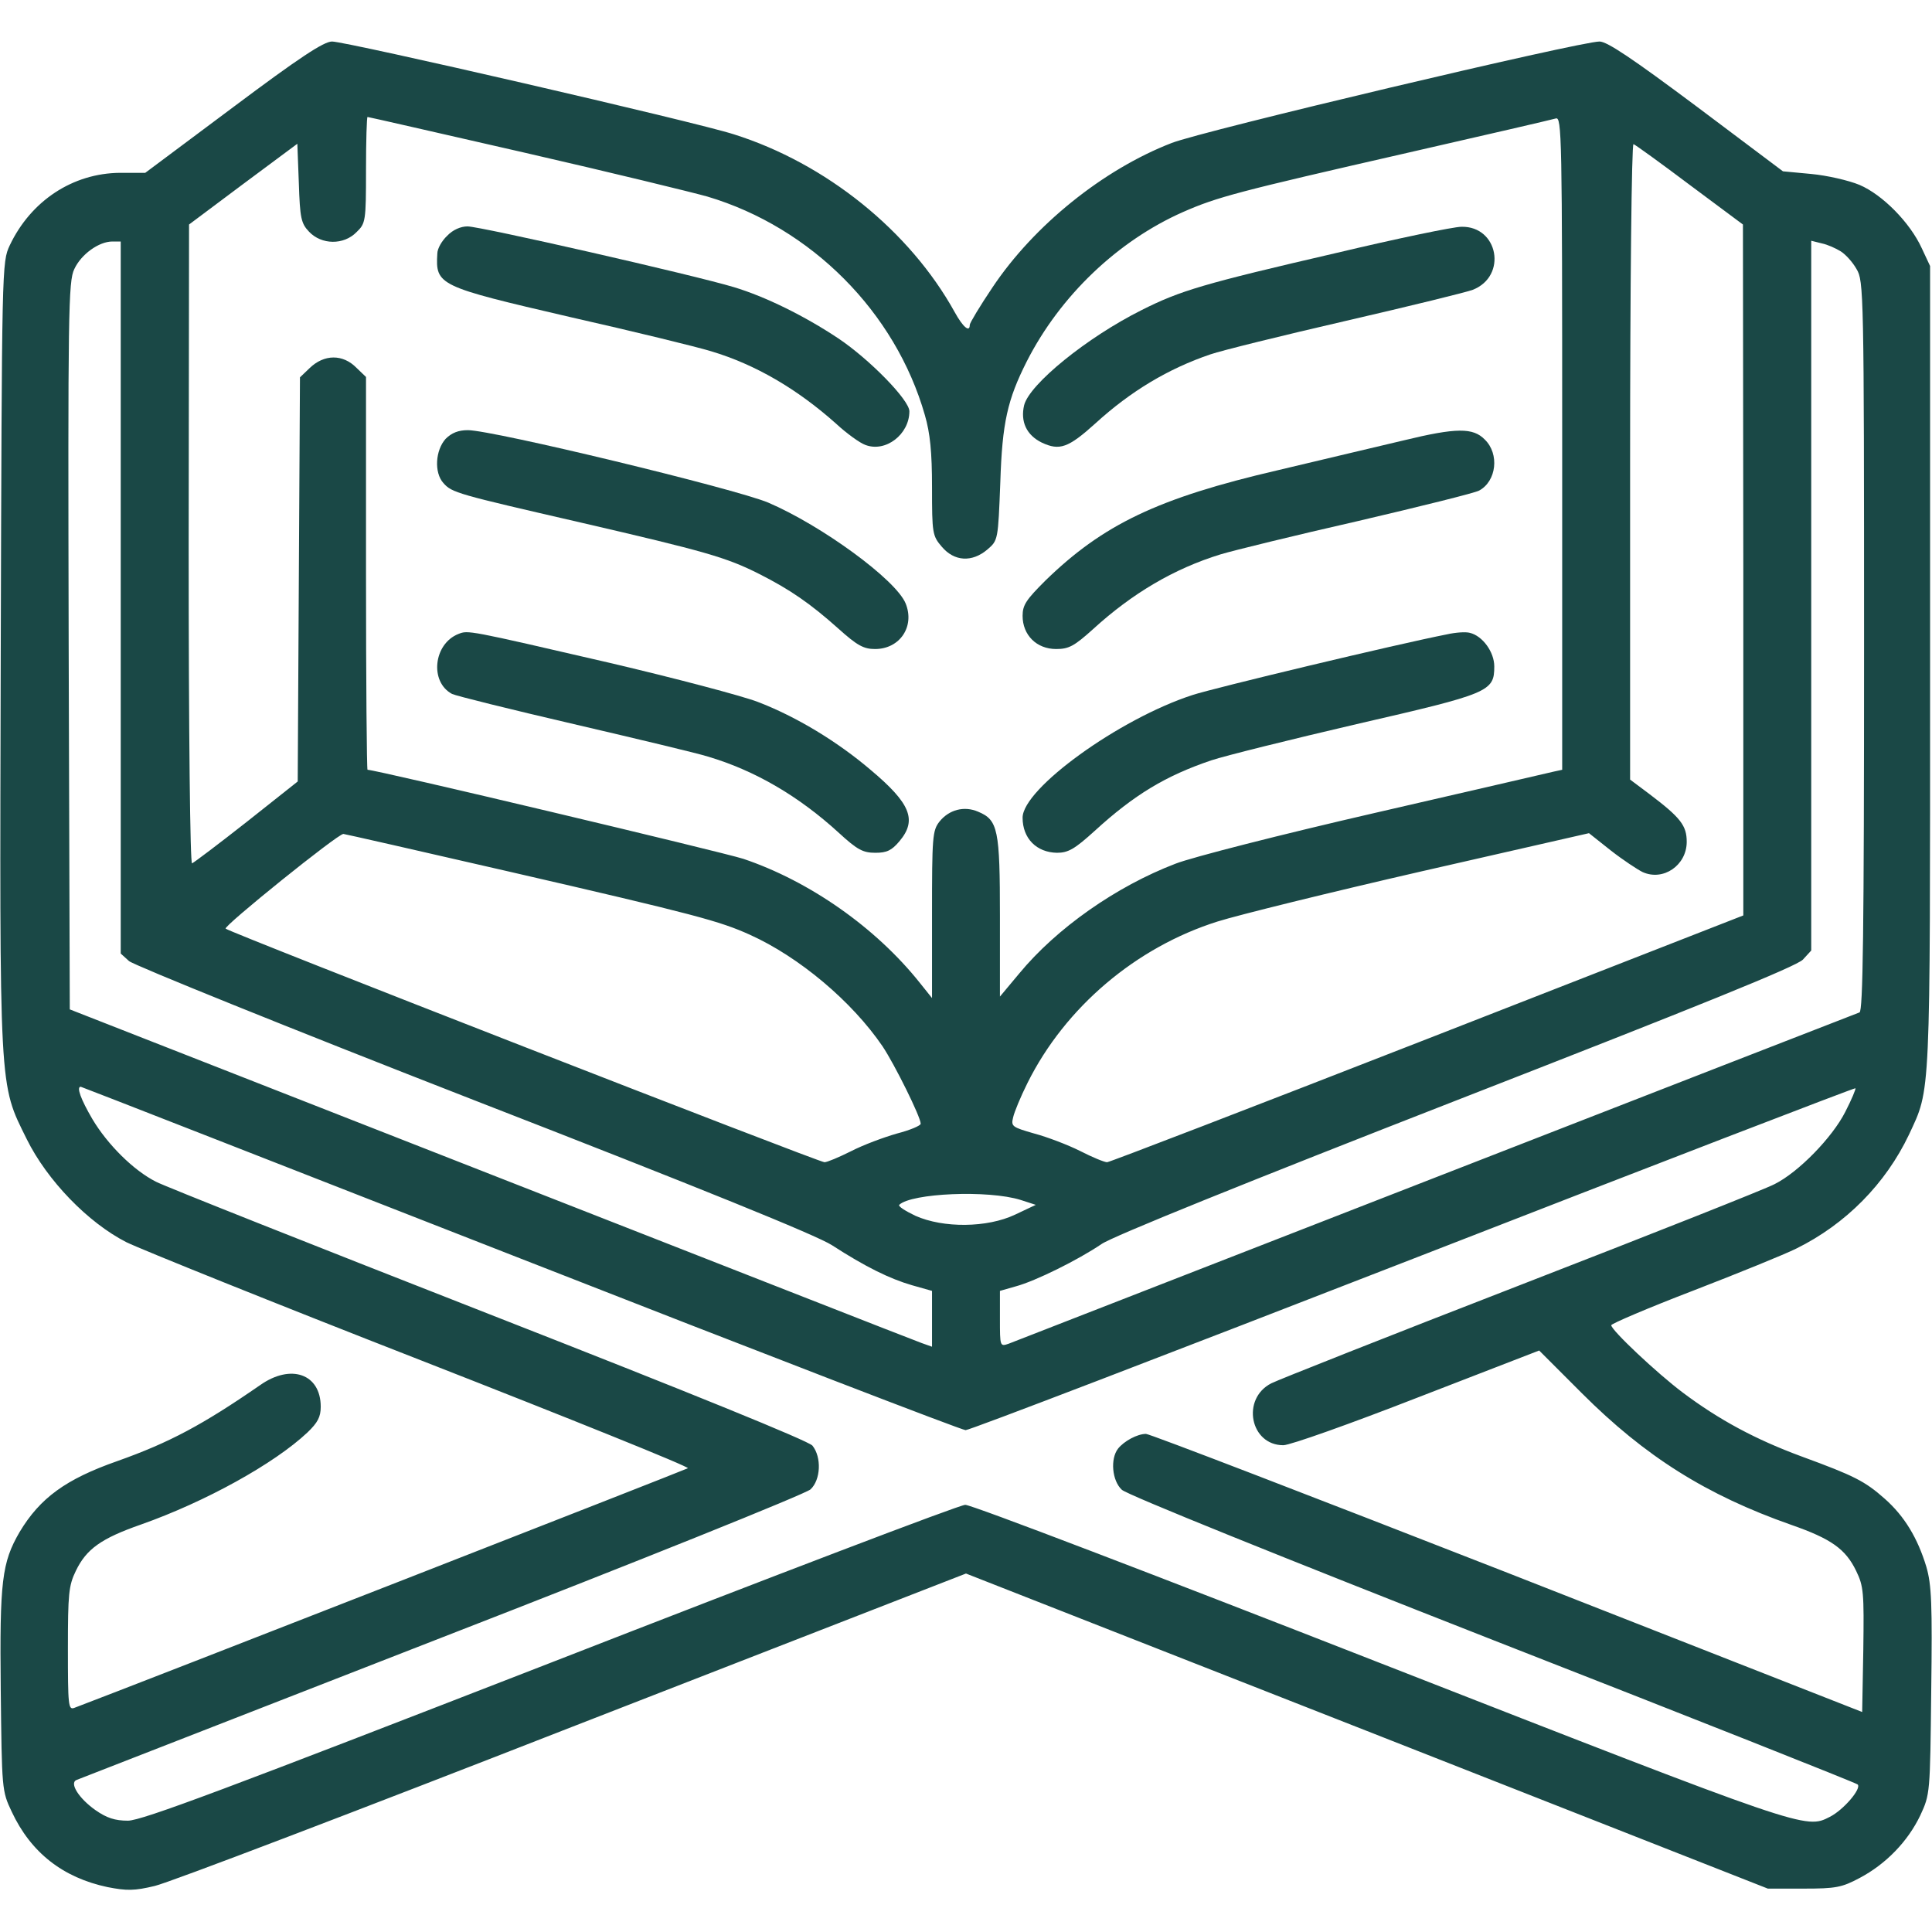
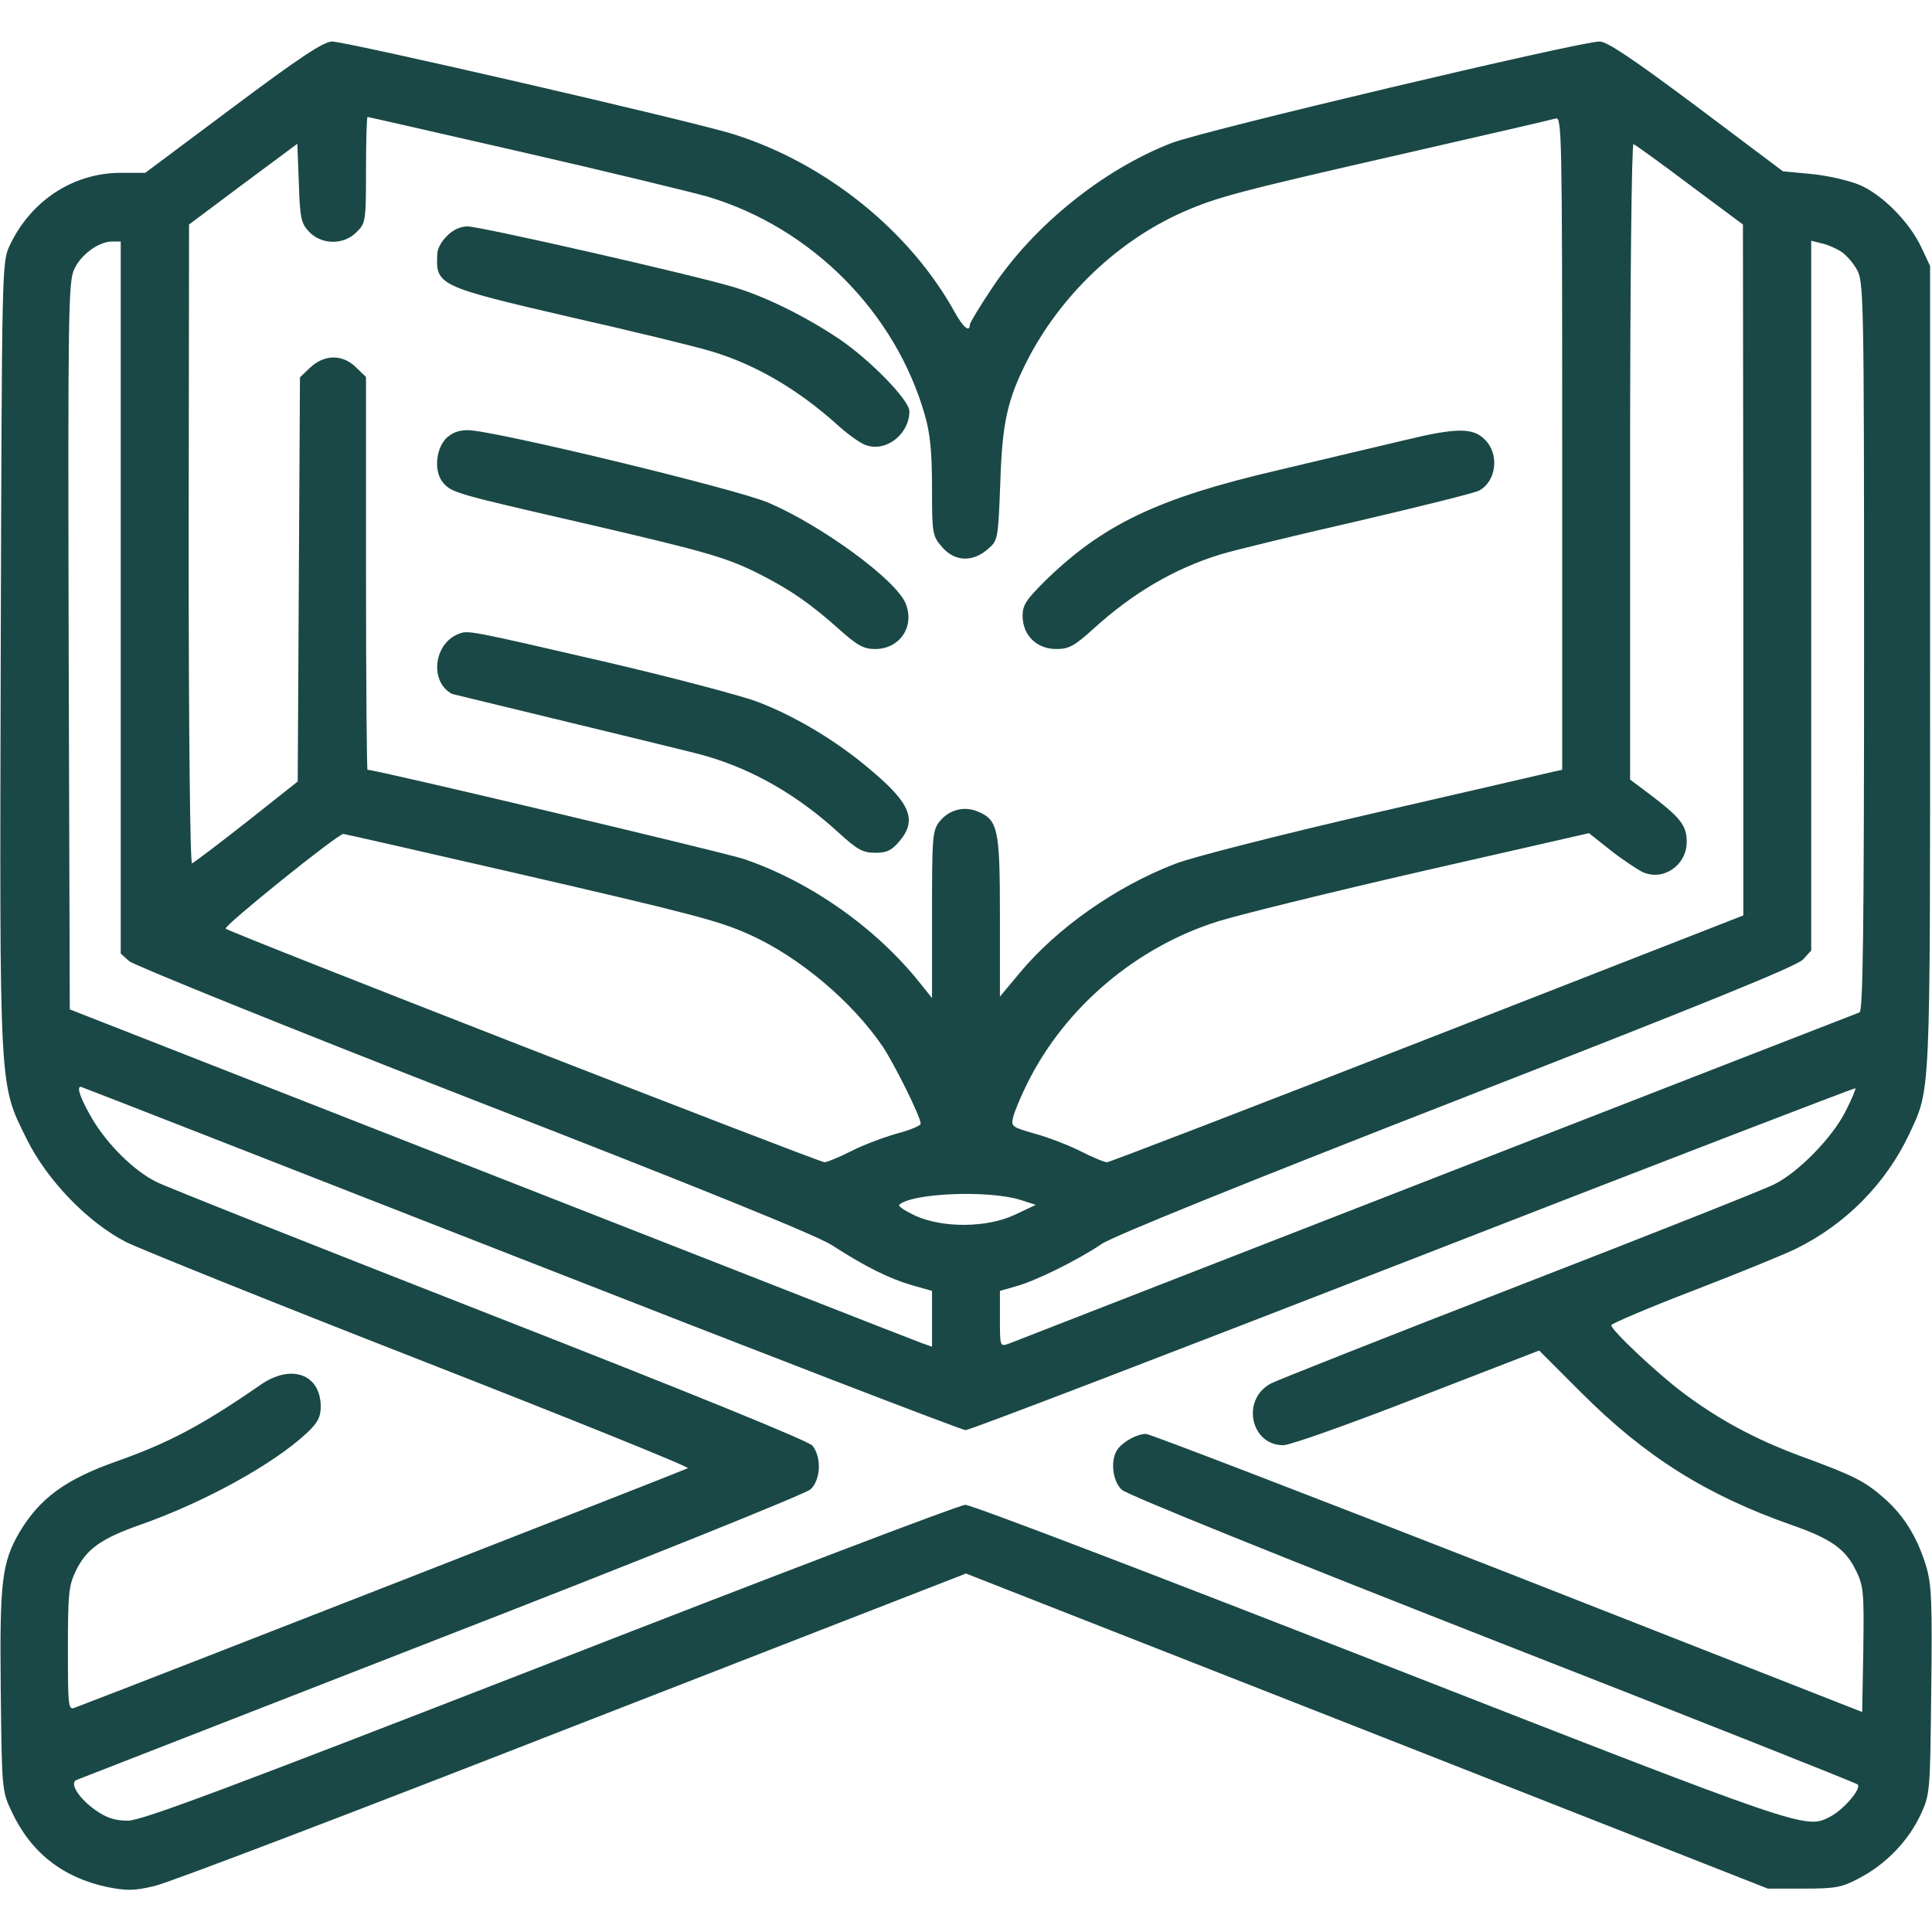
<svg xmlns="http://www.w3.org/2000/svg" width="92" height="92" viewBox="0 0 92 92" fill="none">
  <path d="M11.104 5.103L6.917 8.23H5.713C3.467 8.248 1.473 9.559 0.466 11.68C0.089 12.488 0.089 12.542 0.035 31.158C-0.019 52.217 -0.055 51.552 1.275 54.248C2.245 56.206 4.186 58.219 6.019 59.153C6.72 59.495 13.044 62.046 20.088 64.795C27.114 67.544 32.828 69.844 32.756 69.916C32.648 69.988 6.396 80.248 3.539 81.327C3.252 81.434 3.234 81.219 3.234 78.505C3.234 75.9 3.27 75.505 3.611 74.804C4.114 73.762 4.815 73.259 6.72 72.594C9.774 71.516 13.062 69.701 14.644 68.209C15.129 67.742 15.273 67.473 15.273 66.987C15.273 65.424 13.853 64.921 12.38 65.963C9.648 67.85 8.067 68.695 5.588 69.575C3.126 70.438 1.904 71.336 0.934 72.953C0.089 74.409 -0.019 75.289 0.035 80.446C0.089 85.226 0.089 85.28 0.556 86.268C1.473 88.227 3 89.412 5.12 89.862C6.037 90.041 6.396 90.041 7.366 89.808C8.013 89.664 16.962 86.25 27.258 82.225L45.999 74.93L65.082 82.423L84.183 89.934H85.89C87.417 89.934 87.705 89.88 88.549 89.43C89.807 88.766 90.849 87.688 91.442 86.448C91.909 85.441 91.909 85.406 91.963 80.536C92.017 76.385 91.981 75.469 91.73 74.606C91.316 73.241 90.688 72.198 89.753 71.372C88.801 70.527 88.298 70.276 85.8 69.359C83.608 68.551 81.865 67.616 80.122 66.305C78.9 65.388 76.726 63.34 76.726 63.106C76.726 63.034 78.487 62.28 80.643 61.453C82.781 60.627 84.991 59.728 85.531 59.459C87.902 58.291 89.789 56.368 90.903 54.032C91.945 51.786 91.909 52.577 91.909 31.805V12.668L91.514 11.823C90.957 10.602 89.645 9.272 88.549 8.805C88.028 8.589 87.004 8.355 86.249 8.284L84.902 8.158L80.787 5.067C77.732 2.785 76.528 1.977 76.169 1.977C75.234 1.977 57.248 6.235 55.792 6.81C52.54 8.068 49.234 10.727 47.257 13.692C46.664 14.573 46.179 15.381 46.179 15.471C46.179 15.848 45.855 15.579 45.46 14.86C43.322 10.997 39.333 7.78 34.948 6.397C33.116 5.804 16.494 1.977 15.812 1.977C15.416 1.977 14.248 2.749 11.104 5.103ZM25.012 7.277C29.091 8.212 32.99 9.164 33.691 9.362C38.632 10.835 42.639 14.86 44.041 19.766C44.292 20.628 44.382 21.527 44.382 23.216C44.382 25.39 44.4 25.516 44.849 26.037C45.442 26.738 46.287 26.791 47.023 26.163C47.527 25.731 47.527 25.713 47.634 22.964C47.724 20.125 47.976 19.029 48.892 17.214C50.491 14.069 53.241 11.464 56.331 10.098C57.966 9.38 58.919 9.128 67.023 7.277C70.724 6.433 73.905 5.696 74.084 5.642C74.372 5.552 74.39 6.379 74.39 21.095V36.656L73.977 36.746C73.761 36.8 69.934 37.681 65.495 38.705C61.039 39.729 56.745 40.825 55.972 41.13C53.151 42.209 50.312 44.203 48.533 46.359L47.616 47.456V43.664C47.616 39.495 47.527 39.046 46.574 38.651C45.909 38.363 45.191 38.561 44.741 39.118C44.4 39.549 44.382 39.855 44.382 43.556V47.527L43.807 46.809C41.705 44.167 38.542 41.957 35.398 40.897C34.391 40.573 17.914 36.656 17.501 36.656C17.465 36.656 17.429 32.452 17.429 27.312V17.951L16.98 17.52C16.333 16.855 15.434 16.855 14.734 17.538L14.284 17.969L14.23 27.6L14.177 37.213L11.751 39.136C10.403 40.196 9.235 41.077 9.145 41.112C9.055 41.148 8.984 35.021 8.984 25.929L9.002 10.691L11.571 8.769L14.159 6.846L14.23 8.715C14.284 10.386 14.338 10.637 14.716 11.033C15.309 11.662 16.369 11.68 16.98 11.051C17.411 10.637 17.429 10.53 17.429 8.086C17.429 6.702 17.465 5.57 17.501 5.57C17.555 5.57 20.915 6.343 25.012 7.277ZM80.463 8.805L82.997 10.691L83.015 27.151V43.592L67.975 49.468C59.691 52.702 52.827 55.344 52.719 55.344C52.594 55.344 52.019 55.11 51.426 54.805C50.851 54.517 49.862 54.14 49.252 53.978C48.191 53.673 48.138 53.637 48.245 53.206C48.299 52.954 48.605 52.217 48.928 51.57C50.725 47.959 54.103 45.102 57.984 43.88C58.955 43.574 63.321 42.496 67.706 41.49L75.666 39.675L76.708 40.502C77.283 40.951 77.966 41.4 78.217 41.526C79.206 41.975 80.32 41.202 80.32 40.088C80.32 39.316 80.032 38.938 78.559 37.824L77.624 37.123V21.958C77.624 13.62 77.696 6.828 77.786 6.864C77.858 6.882 79.08 7.763 80.463 8.805ZM5.749 28.445V45.407L6.145 45.766C6.378 45.964 13.745 48.947 22.55 52.379C33.277 56.548 38.902 58.83 39.62 59.297C41.202 60.321 42.37 60.896 43.43 61.202L44.382 61.471V62.801V64.13L43.879 63.951C43.609 63.861 34.373 60.231 23.359 55.919L3.323 48.066L3.27 30.744C3.234 14.878 3.252 13.387 3.539 12.812C3.863 12.111 4.707 11.5 5.354 11.5H5.749V28.445ZM87.651 11.967C87.884 12.111 88.226 12.488 88.406 12.812C88.747 13.369 88.765 13.854 88.765 30.744C88.765 44.473 88.711 48.138 88.549 48.21C88.154 48.354 48.443 63.825 48.03 63.987C47.616 64.13 47.616 64.112 47.616 62.801V61.471L48.371 61.255C49.306 61.004 51.336 59.998 52.45 59.243C52.953 58.884 59.458 56.26 69.359 52.397C80.93 47.887 85.549 46.018 85.854 45.694L86.249 45.263V28.355V11.464L86.752 11.59C87.022 11.644 87.417 11.823 87.651 11.967ZM24.257 41.508C33.152 43.556 34.266 43.862 35.703 44.509C38.057 45.569 40.573 47.689 42.028 49.827C42.603 50.69 43.843 53.188 43.843 53.511C43.843 53.601 43.34 53.816 42.711 53.978C42.082 54.158 41.112 54.517 40.519 54.823C39.944 55.11 39.387 55.344 39.261 55.344C38.991 55.344 10.924 44.401 10.745 44.221C10.619 44.113 16.081 39.711 16.351 39.711C16.405 39.711 19.962 40.52 24.257 41.508ZM24.778 59.926C36.242 64.418 45.802 68.102 45.981 68.102C46.179 68.102 55.774 64.418 67.328 59.926C78.864 55.434 88.334 51.786 88.352 51.822C88.388 51.84 88.172 52.361 87.866 52.954C87.255 54.158 85.656 55.811 84.506 56.386C84.111 56.602 78.666 58.758 72.413 61.184C66.16 63.609 60.806 65.73 60.536 65.873C59.098 66.61 59.53 68.82 61.111 68.82C61.434 68.82 64.309 67.796 67.49 66.556L73.294 64.31L75.324 66.341C78.343 69.359 81.254 71.192 85.297 72.612C87.202 73.277 87.884 73.762 88.388 74.804C88.747 75.541 88.765 75.846 88.729 78.559L88.675 81.524L71.784 74.894C62.495 71.264 54.75 68.281 54.57 68.281C54.157 68.281 53.528 68.623 53.241 68.982C52.863 69.467 52.953 70.509 53.42 70.941C53.654 71.174 61.147 74.193 71.084 78.092C80.553 81.794 88.388 84.902 88.459 84.974C88.657 85.172 87.777 86.196 87.13 86.519C85.98 87.112 85.98 87.112 65.801 79.224C55.145 75.055 46.233 71.641 45.963 71.659C45.694 71.659 36.799 75.055 26.198 79.188C10.852 85.154 6.755 86.699 6.091 86.699C5.48 86.699 5.084 86.573 4.545 86.196C3.755 85.639 3.288 84.902 3.647 84.759C3.773 84.705 11.589 81.668 21.023 77.984C30.456 74.319 38.362 71.138 38.596 70.923C39.081 70.473 39.135 69.395 38.686 68.838C38.47 68.605 33.044 66.394 23.269 62.567C14.967 59.315 7.852 56.494 7.438 56.278C6.36 55.739 5.12 54.499 4.402 53.295C3.845 52.343 3.629 51.75 3.845 51.75C3.88 51.75 13.296 55.434 24.778 59.926ZM48.605 57.141L49.323 57.374L48.335 57.841C47.005 58.47 44.921 58.488 43.591 57.895C43.106 57.662 42.765 57.446 42.819 57.374C43.394 56.817 47.059 56.656 48.605 57.141Z" fill="#1A4846" />
  <path d="M21.292 11.23C21.041 11.464 20.825 11.841 20.825 12.075C20.735 13.584 20.861 13.638 27.132 15.094C30.151 15.777 33.17 16.513 33.871 16.729C35.973 17.358 37.967 18.526 39.818 20.179C40.321 20.646 40.95 21.095 41.202 21.185C42.172 21.562 43.304 20.682 43.304 19.586C43.304 19.047 41.4 17.106 39.926 16.118C38.309 15.04 36.44 14.123 34.949 13.674C33.044 13.099 22.874 10.781 22.263 10.781C21.939 10.781 21.562 10.943 21.292 11.23Z" fill="#1A4846" />
-   <path d="M63.663 12.039C57.302 13.512 56.206 13.836 54.355 14.77C51.768 16.064 49.018 18.292 48.767 19.299C48.587 20.071 48.875 20.718 49.611 21.077C50.456 21.473 50.869 21.329 52.163 20.161C53.834 18.634 55.631 17.555 57.643 16.873C58.164 16.693 61.075 15.974 64.112 15.274C67.149 14.573 69.862 13.908 70.132 13.8C71.785 13.153 71.353 10.763 69.593 10.799C69.215 10.799 66.538 11.356 63.663 12.039Z" fill="#1A4846" />
  <path d="M21.22 20.898C20.735 21.437 20.663 22.497 21.112 23C21.526 23.467 21.741 23.521 27.671 24.887C33.565 26.252 34.589 26.54 36.152 27.331C37.608 28.067 38.578 28.732 39.925 29.936C40.824 30.744 41.129 30.906 41.669 30.906C42.854 30.906 43.573 29.828 43.124 28.732C42.657 27.6 39.135 25.03 36.583 23.934C35.002 23.27 23.466 20.484 22.28 20.484C21.831 20.484 21.508 20.61 21.22 20.898Z" fill="#1A4846" />
  <path d="M66.844 20.97C65.802 21.221 63.106 21.85 60.86 22.389C55.128 23.719 52.523 24.977 49.773 27.654C48.875 28.552 48.695 28.804 48.695 29.325C48.695 30.241 49.36 30.906 50.294 30.906C50.906 30.906 51.157 30.762 52.056 29.954C53.906 28.265 55.901 27.079 58.129 26.396C58.722 26.216 61.651 25.498 64.652 24.815C67.652 24.114 70.258 23.467 70.438 23.359C71.264 22.91 71.408 21.616 70.707 20.934C70.15 20.359 69.359 20.359 66.844 20.97Z" fill="#1A4846" />
-   <path d="M21.831 30.188C20.645 30.655 20.447 32.469 21.525 33.044C21.705 33.134 24.31 33.781 27.329 34.482C30.33 35.183 33.205 35.866 33.708 36.027C35.954 36.692 38.038 37.914 39.943 39.657C40.824 40.466 41.093 40.609 41.686 40.609C42.225 40.609 42.459 40.502 42.836 40.052C43.681 39.046 43.357 38.255 41.452 36.656C39.871 35.309 37.913 34.123 36.08 33.422C35.325 33.134 32.127 32.29 28.982 31.553C22.226 29.99 22.298 30.008 21.831 30.188Z" fill="#1A4846" />
-   <path d="M68.91 30.206C66.52 30.673 57.752 32.775 56.781 33.098C53.295 34.23 48.695 37.555 48.695 38.938C48.695 39.927 49.36 40.591 50.331 40.609C50.87 40.609 51.175 40.43 52.127 39.567C54.014 37.842 55.505 36.944 57.68 36.207C58.327 35.991 61.435 35.219 64.598 34.482C70.923 33.027 71.156 32.937 71.156 31.733C71.156 31.05 70.599 30.277 69.988 30.134C69.791 30.08 69.305 30.116 68.91 30.206Z" fill="#1A4846" />
+   <path d="M21.831 30.188C20.645 30.655 20.447 32.469 21.525 33.044C30.33 35.183 33.205 35.866 33.708 36.027C35.954 36.692 38.038 37.914 39.943 39.657C40.824 40.466 41.093 40.609 41.686 40.609C42.225 40.609 42.459 40.502 42.836 40.052C43.681 39.046 43.357 38.255 41.452 36.656C39.871 35.309 37.913 34.123 36.08 33.422C35.325 33.134 32.127 32.29 28.982 31.553C22.226 29.99 22.298 30.008 21.831 30.188Z" fill="#1A4846" />
</svg>